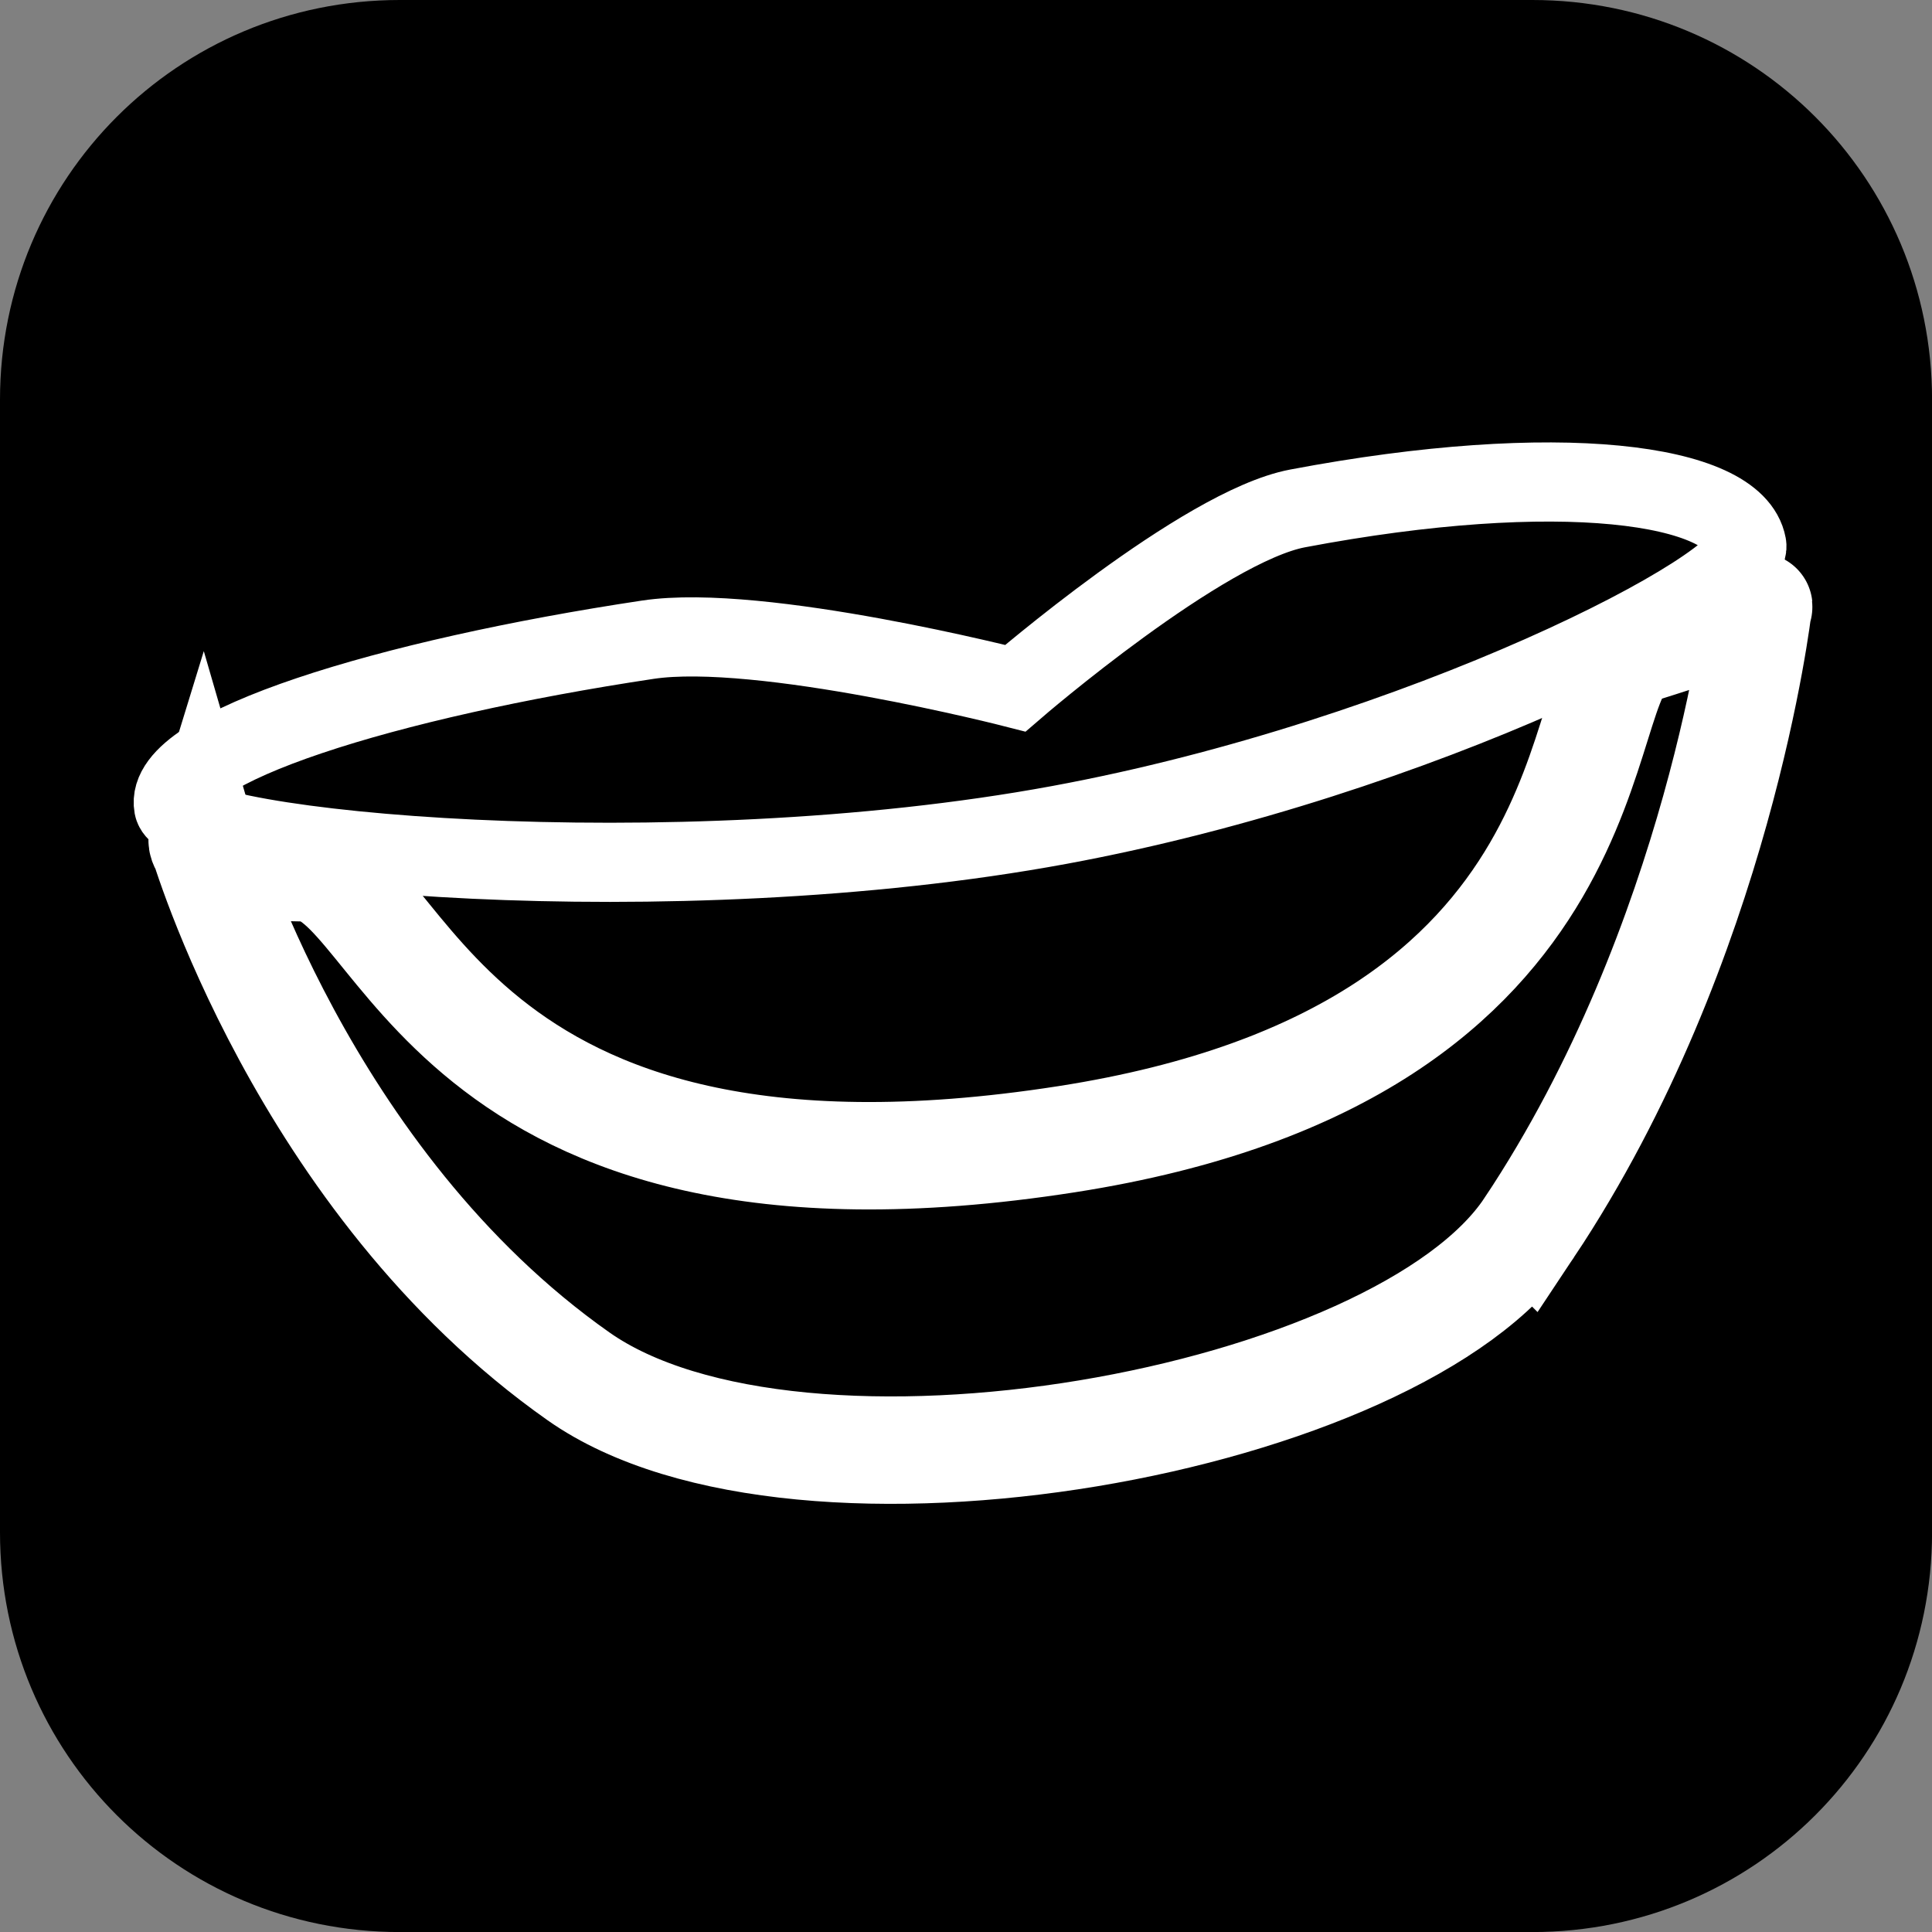
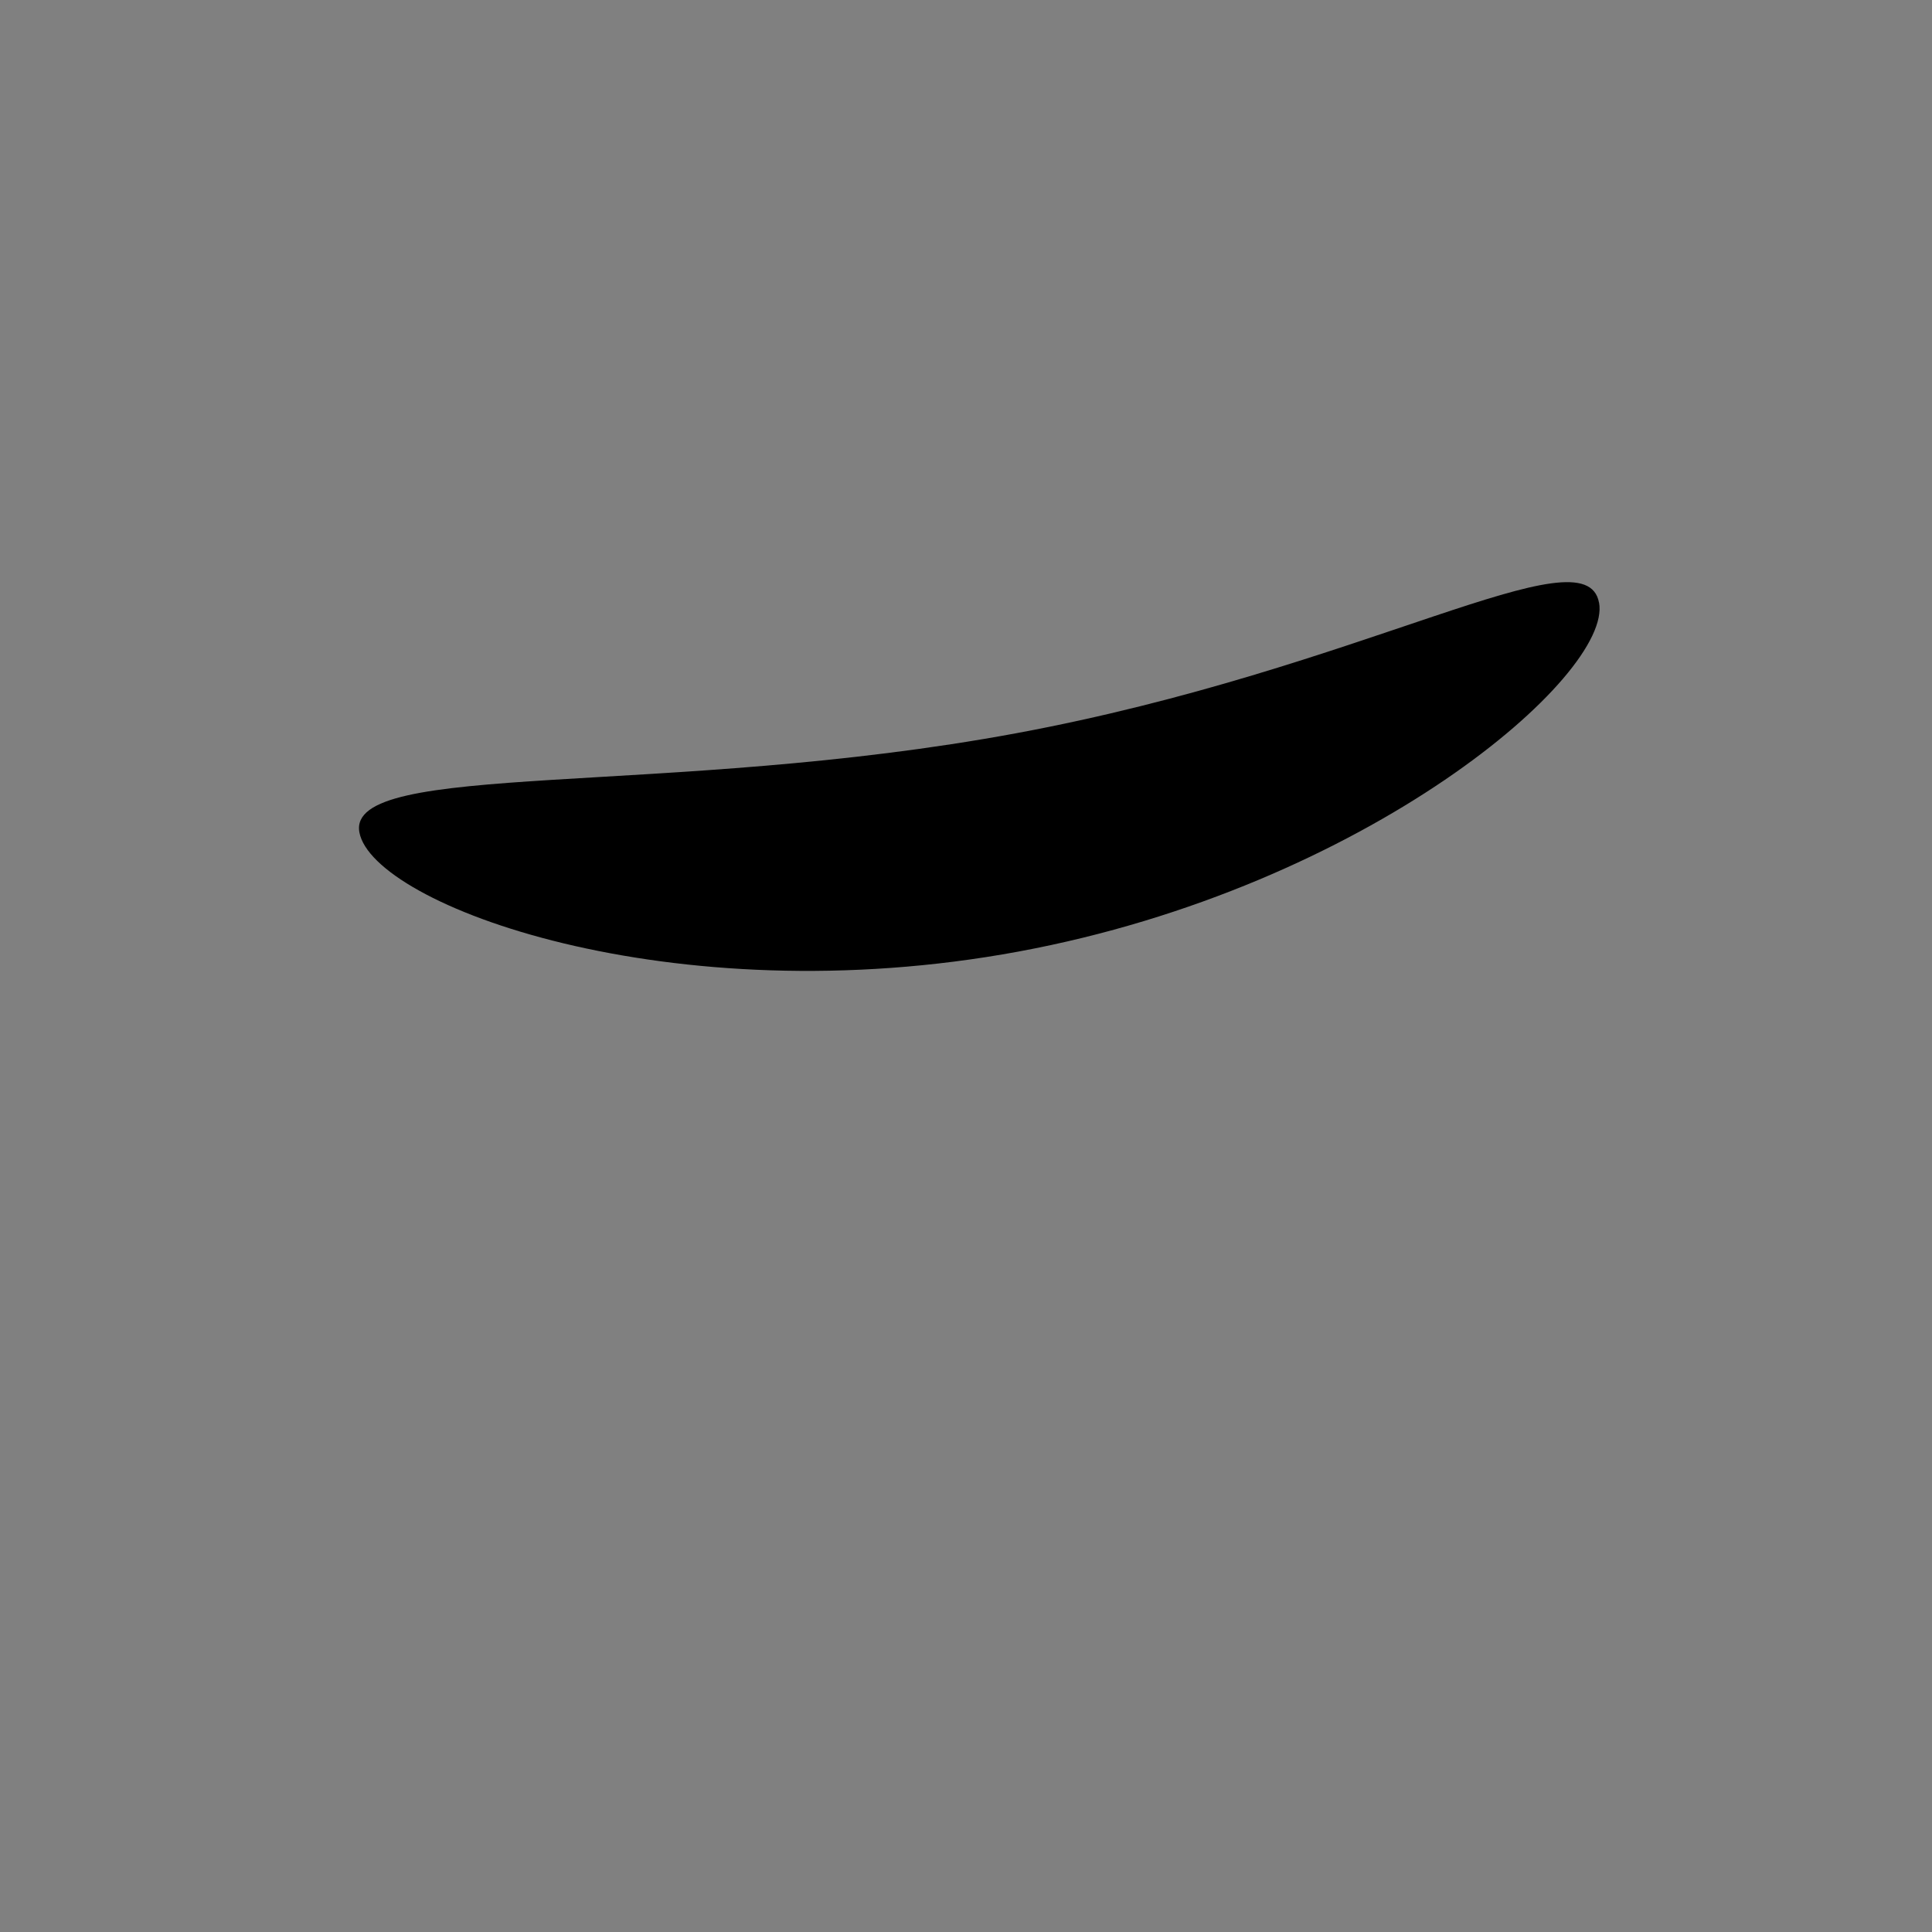
<svg xmlns="http://www.w3.org/2000/svg" version="1.1" width="34.173" height="34.173" viewBox="0,0,34.173,34.173">
  <rect x="0" y="0" width="34.173" height="34.173" fill="#808080" stroke="none" />
  <g transform="translate(-222.913,-162.913)">
    <g data-paper-data="{&quot;isPaintingLayer&quot;:true}" fill="#000000" stroke-miterlimit="10" stroke-dasharray="" stroke-dashoffset="0" style="mix-blend-mode: normal">
-       <path d="M229.983,162.913h20.034c3.917,0 7.07,3.153 7.07,7.07v20.034c0,3.917 -3.153,7.07 -7.07,7.07h-20.034c-3.917,0 -7.07,-3.153 -7.07,-7.07v-20.034c0,-3.917 3.153,-7.07 7.07,-7.07z" fill-rule="evenodd" stroke="none" stroke-width="4.439" stroke-linecap="round" stroke-linejoin="round" />
      <g fill-rule="nonzero" stroke="#ffffff" stroke-linecap="butt" stroke-linejoin="miter">
-         <path d="M251.583,179.249c0.646,3.484 -3.797,7.229 -9.923,8.364c-6.126,1.135 -11.616,-0.768 -12.261,-4.252c-0.33,-1.779 -0.939,-5.096 0.932,-6.629c1.793,-1.469 7.489,0.411 10.487,-0.145c3.946,-0.731 7.667,-5.747 9.96,-4.347c1.267,0.774 0.576,5.769 0.806,7.009z" stroke-width="0" />
        <path d="M251.197,173.572c0.238,1.282 -4.101,5.029 -10.263,6.171c-6.162,1.142 -11.426,-0.825 -11.664,-2.107c-0.238,-1.282 5.454,-0.611 11.615,-1.753c6.162,-1.142 10.073,-3.594 10.311,-2.311z" stroke-width="0" />
-         <path d="M253.81,172.554c0.133,0.719 -5.781,3.772 -12.157,4.95c-6.891,1.274 -15.525,0.451 -15.669,-0.326c-0.193,-1.042 3.804,-2.261 8.388,-2.95c1.994,-0.3 6.5,0.858 6.5,0.858c0,0 3.316,-2.863 4.992,-3.18c4.611,-0.873 7.743,-0.448 7.946,0.649z" stroke-width="1.4" />
-         <path d="M248.641,183.351c0.323,1.745 -1.44,2.702 -6.142,3.573c-4.701,0.871 -9.008,0.707 -9.331,-1.039c-0.191,-1.029 -4.347,-2.784 -2.066,-3.156c1.587,-0.259 8.027,-1.362 9.956,-1.719c2.686,-0.498 7.797,-0.952 9.161,-1.093c1.024,-0.106 -1.717,2.686 -1.578,3.434z" stroke-width="0" />
-         <path d="M249.961,184.629c-2.287,3.447 -12.911,5.375 -16.815,2.629c-4.899,-3.447 -6.655,-9.507 -6.655,-9.507c0,0 -0.15,0.488 1.803,0.511c1.75,0.021 2.378,6.532 13.487,4.801c9.937,-1.549 8.857,-8.263 10.046,-8.636c2.483,-0.778 2.185,-0.79 2.185,-0.79c0,0 -0.685,5.937 -4.051,10.992z" stroke-width="1.9" />
      </g>
    </g>
  </g>
</svg>